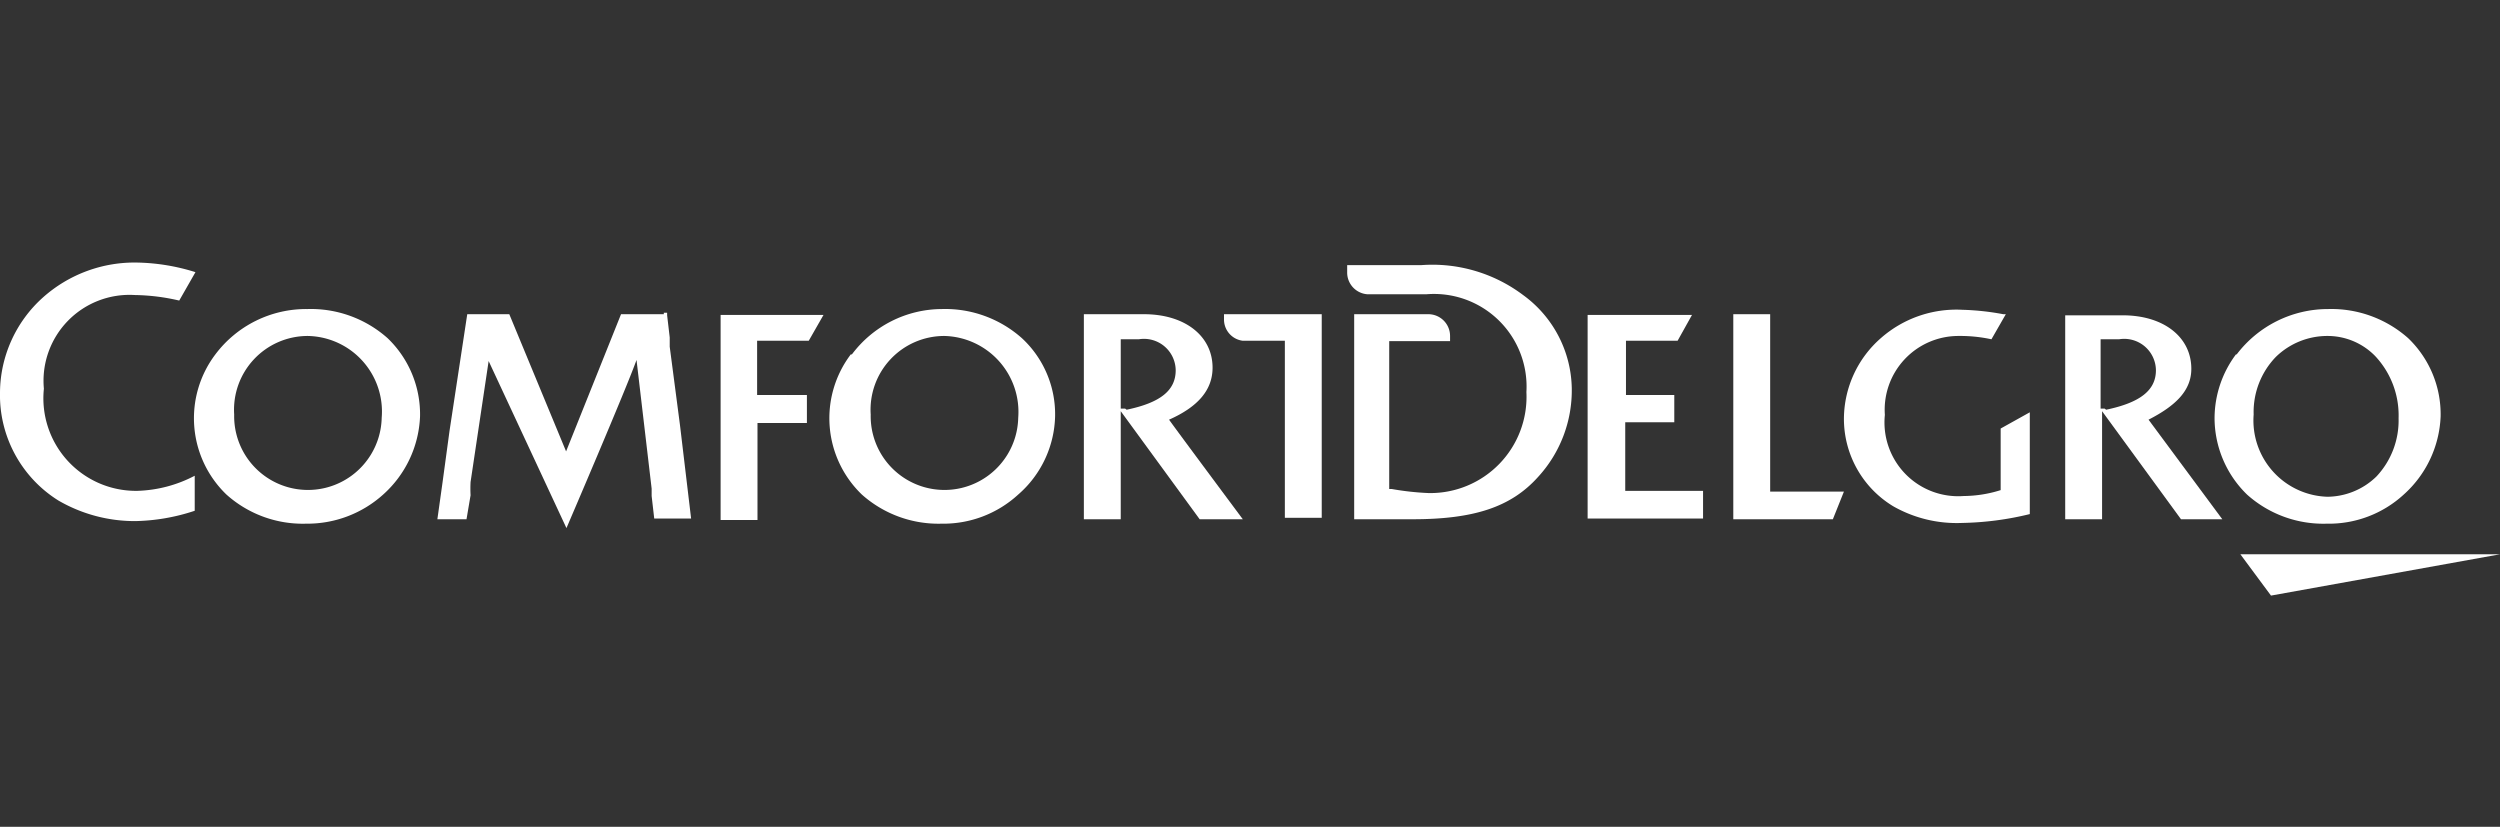
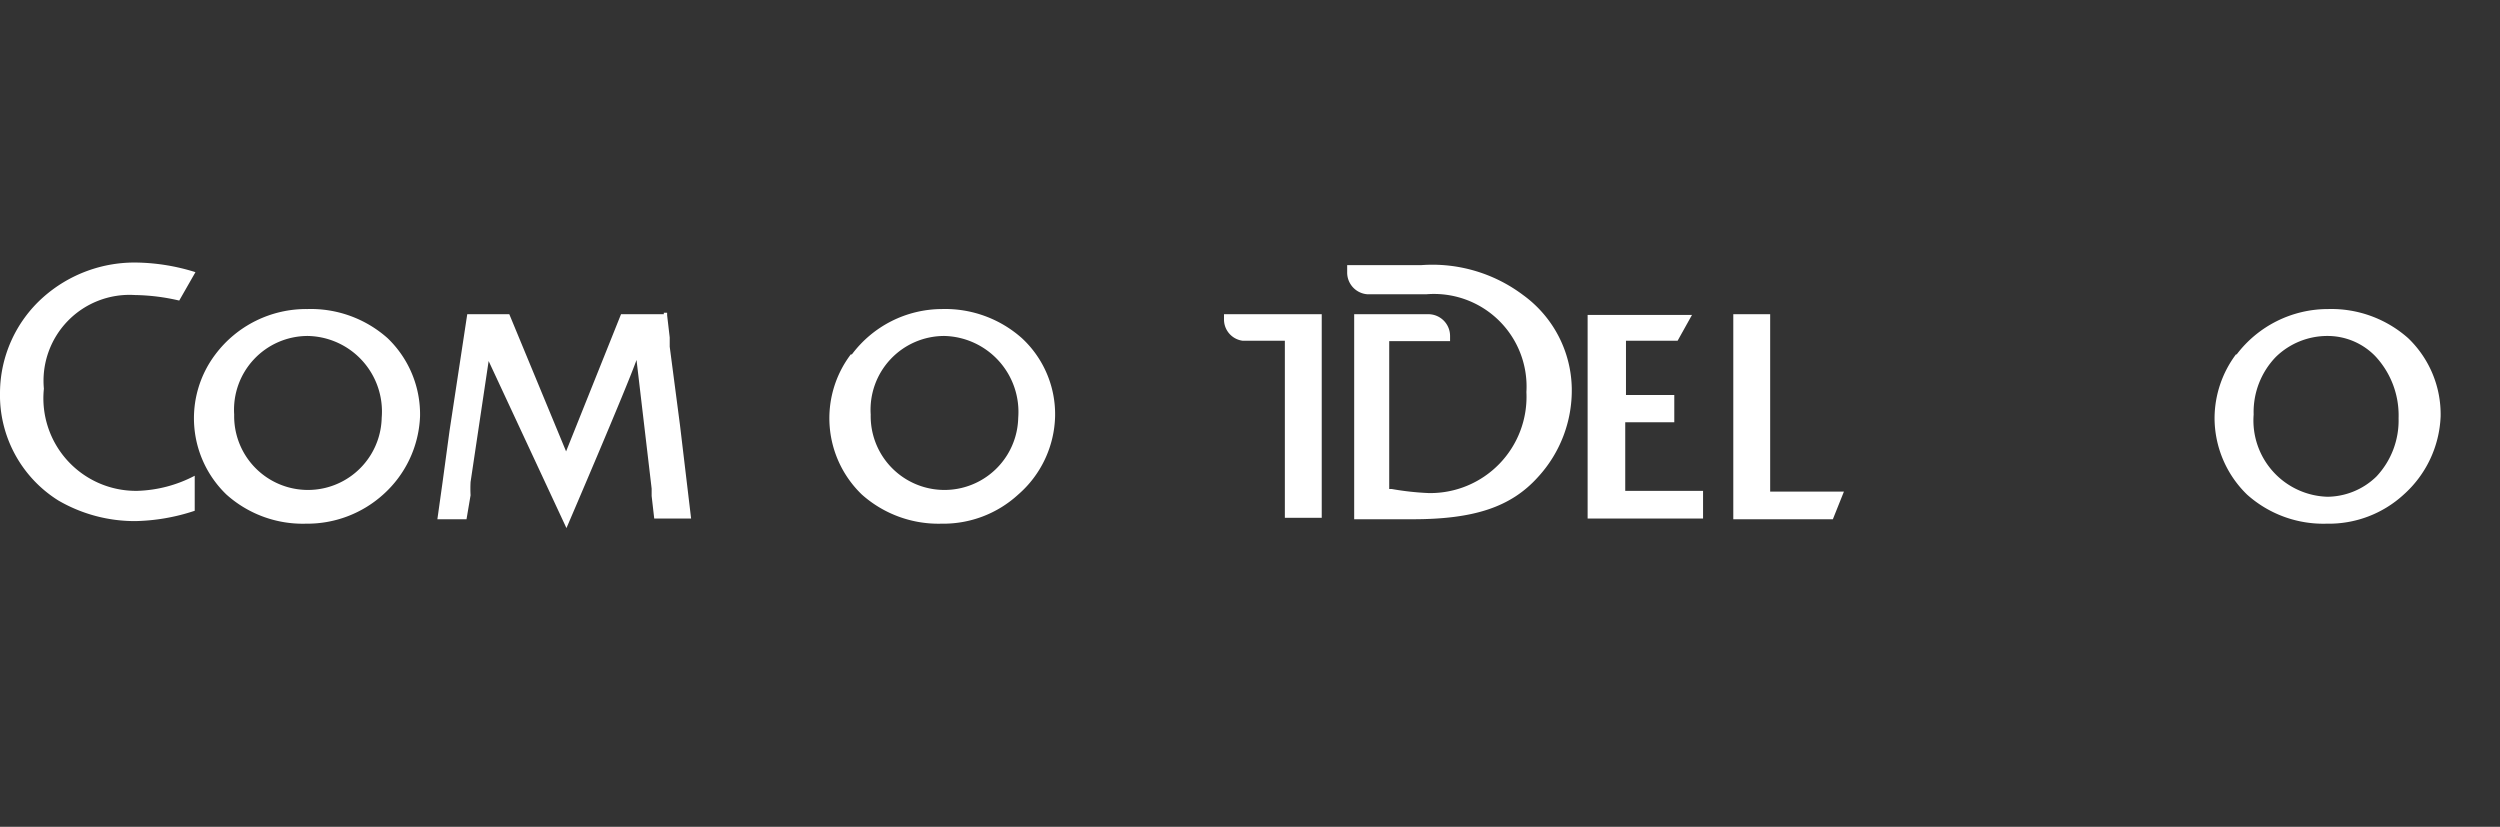
<svg xmlns="http://www.w3.org/2000/svg" id="Layer_1" data-name="Layer 1" viewBox="0 0 67.79 22.42">
  <rect x="0" y="0" width="67.79" height="22.42" fill="#333333" stroke="none" />
  <defs>
    <style>.cls-1{fill:#fff;}</style>
  </defs>
  <path class="cls-1" d="M5.84,9.61a2.87,2.87,0,0,0,.3,3.8,3.1,3.1,0,0,0,2.16.79,3.07,3.07,0,0,0,2.09-.79,3,3,0,0,0,1-2.12,2.86,2.86,0,0,0-.88-2.12,3.13,3.13,0,0,0-2.17-.79A3.08,3.08,0,0,0,5.84,9.61m.51,1.63a2,2,0,0,1,2-2.13,2.05,2.05,0,0,1,2,2.22,2,2,0,1,1-4-.09" />
  <path class="cls-1" d="M23.07,9.61a2.87,2.87,0,0,0,.3,3.8,3.12,3.12,0,0,0,2.16.79,3,3,0,0,0,2.08-.79,2.9,2.9,0,0,0,1-2.12,2.81,2.81,0,0,0-.9-2.12,3.13,3.13,0,0,0-2.17-.79,3.06,3.06,0,0,0-2.44,1.23m.51,1.63a2,2,0,0,1,2-2.13,2.06,2.06,0,0,1,2,2.22,2,2,0,1,1-4-.09" />
  <path class="cls-1" d="M60.63,9.61a2.9,2.9,0,0,0-.58,1.72h0a2.9,2.9,0,0,0,.88,2.08,3.1,3.1,0,0,0,2.16.79,3,3,0,0,0,2.09-.79,3,3,0,0,0,1-2.12,2.86,2.86,0,0,0-.88-2.12,3.14,3.14,0,0,0-2.17-.79,3.11,3.11,0,0,0-2.48,1.23m2.46,3.86h0a2.07,2.07,0,0,1-2-2.23,2.15,2.15,0,0,1,.6-1.56,2,2,0,0,1,1.4-.57,1.8,1.8,0,0,1,1.3.55,2.35,2.35,0,0,1,.63,1.68,2.22,2.22,0,0,1-.6,1.58,1.93,1.93,0,0,1-1.38.55" />
  <path class="cls-1" d="M18,8.52H16.84l-1.49,3.72L13.81,8.52H12.67l-.48,3.16L12,13.08v0h0l-.14,1h.79l.11-.65v0a3.37,3.37,0,0,1,0-.36l.49-3.28,2.11,4.53S17,10.5,17.26,9.76l.41,3.49v.2h0l.07.61h1l-.3-2.52L18.16,9.4l0-.25-.07-.6V8.48H18Z" />
-   <path class="cls-1" d="M33.7,14.08s-1.75-2.35-2-2.7c.79-.35,1.18-.81,1.18-1.41,0-.86-.75-1.45-1.86-1.45H29.39V9.2h0v4.88h1V11.15l2.14,2.93Zm-3.19-3-.12,0V9.2h.49a.86.86,0,0,1,1,.84c0,.55-.42.88-1.33,1.07" />
-   <polygon class="cls-1" points="60.75 15.03 67.79 15.03 61.58 16.15 60.75 15.03" />
  <path class="cls-1" d="M35.84,8.52H33.19v.14a.58.58,0,0,0,.51.58h1.14c0,.1,0,3.8,0,3.8v1h1V9.18Z" />
  <path class="cls-1" d="M41.3,8a4.09,4.09,0,0,0-2.77-.81h-2v.19a.59.59,0,0,0,.56.6h1.58a2.51,2.51,0,0,1,2.72,2.65,2.61,2.61,0,0,1-2.65,2.74,7.5,7.5,0,0,1-1-.11l-.07,0V9.25h1.65V9.11a.59.59,0,0,0-.6-.59h-2v5.56h1v0h.58c1.67,0,2.67-.33,3.4-1.14a3.47,3.47,0,0,0,.92-2.42A3.19,3.19,0,0,0,41.3,8" />
-   <path class="cls-1" d="M60.26,14.08l-2-2.7C59,11,59.42,10.59,59.42,10c0-.86-.75-1.45-1.86-1.45H56V9.2h0v4.88h1V11.15l2.14,2.93Zm-3.19-3-.11,0V9.2h.5a.86.86,0,0,1,1,.84c0,.55-.44.88-1.35,1.07" />
-   <path class="cls-1" d="M20.53,9.24h1.4l.4-.7H19.54V14.1h1s0-2.49,0-2.63h1.34v-.76H20.53V9.24" />
  <path class="cls-1" d="M44.07,13.33v-.57h0V11.45H45.4v-.74H44.09V9.24h1.4l.39-.7H43.05v5.52h3.13v-.75H44.07Z" />
  <path class="cls-1" d="M47,13.27v.81H49.7l.3-.75H48V8.52H47v4.75Z" />
-   <path class="cls-1" d="M54.25,11.62v1.67a3.39,3.39,0,0,1-1,.16,2,2,0,0,1-2.14-2.2,2,2,0,0,1,2-2.14A4,4,0,0,1,54,9.2l.39-.68h0l-.07,0a7,7,0,0,0-1.11-.12A3.1,3.1,0,0,0,51,9.17h0a2.92,2.92,0,0,0-1,2.16,2.77,2.77,0,0,0,1.34,2.4,3.48,3.48,0,0,0,1.87.45,8.29,8.29,0,0,0,1.83-.24l0,0V11.18Z" />
  <path class="cls-1" d="M3.7,13.31a2.51,2.51,0,0,1-2.51-2.77A2.33,2.33,0,0,1,3.65,8a5.61,5.61,0,0,1,1.21.15l.44-.77h0a5.58,5.58,0,0,0-1.56-.26,3.73,3.73,0,0,0-2.58.95A3.49,3.49,0,0,0,0,10.64a3.37,3.37,0,0,0,1.58,2.93,4.12,4.12,0,0,0,2.09.56,5.4,5.4,0,0,0,1.61-.28h0V12.9h0a3.56,3.56,0,0,1-1.56.41" />
</svg>